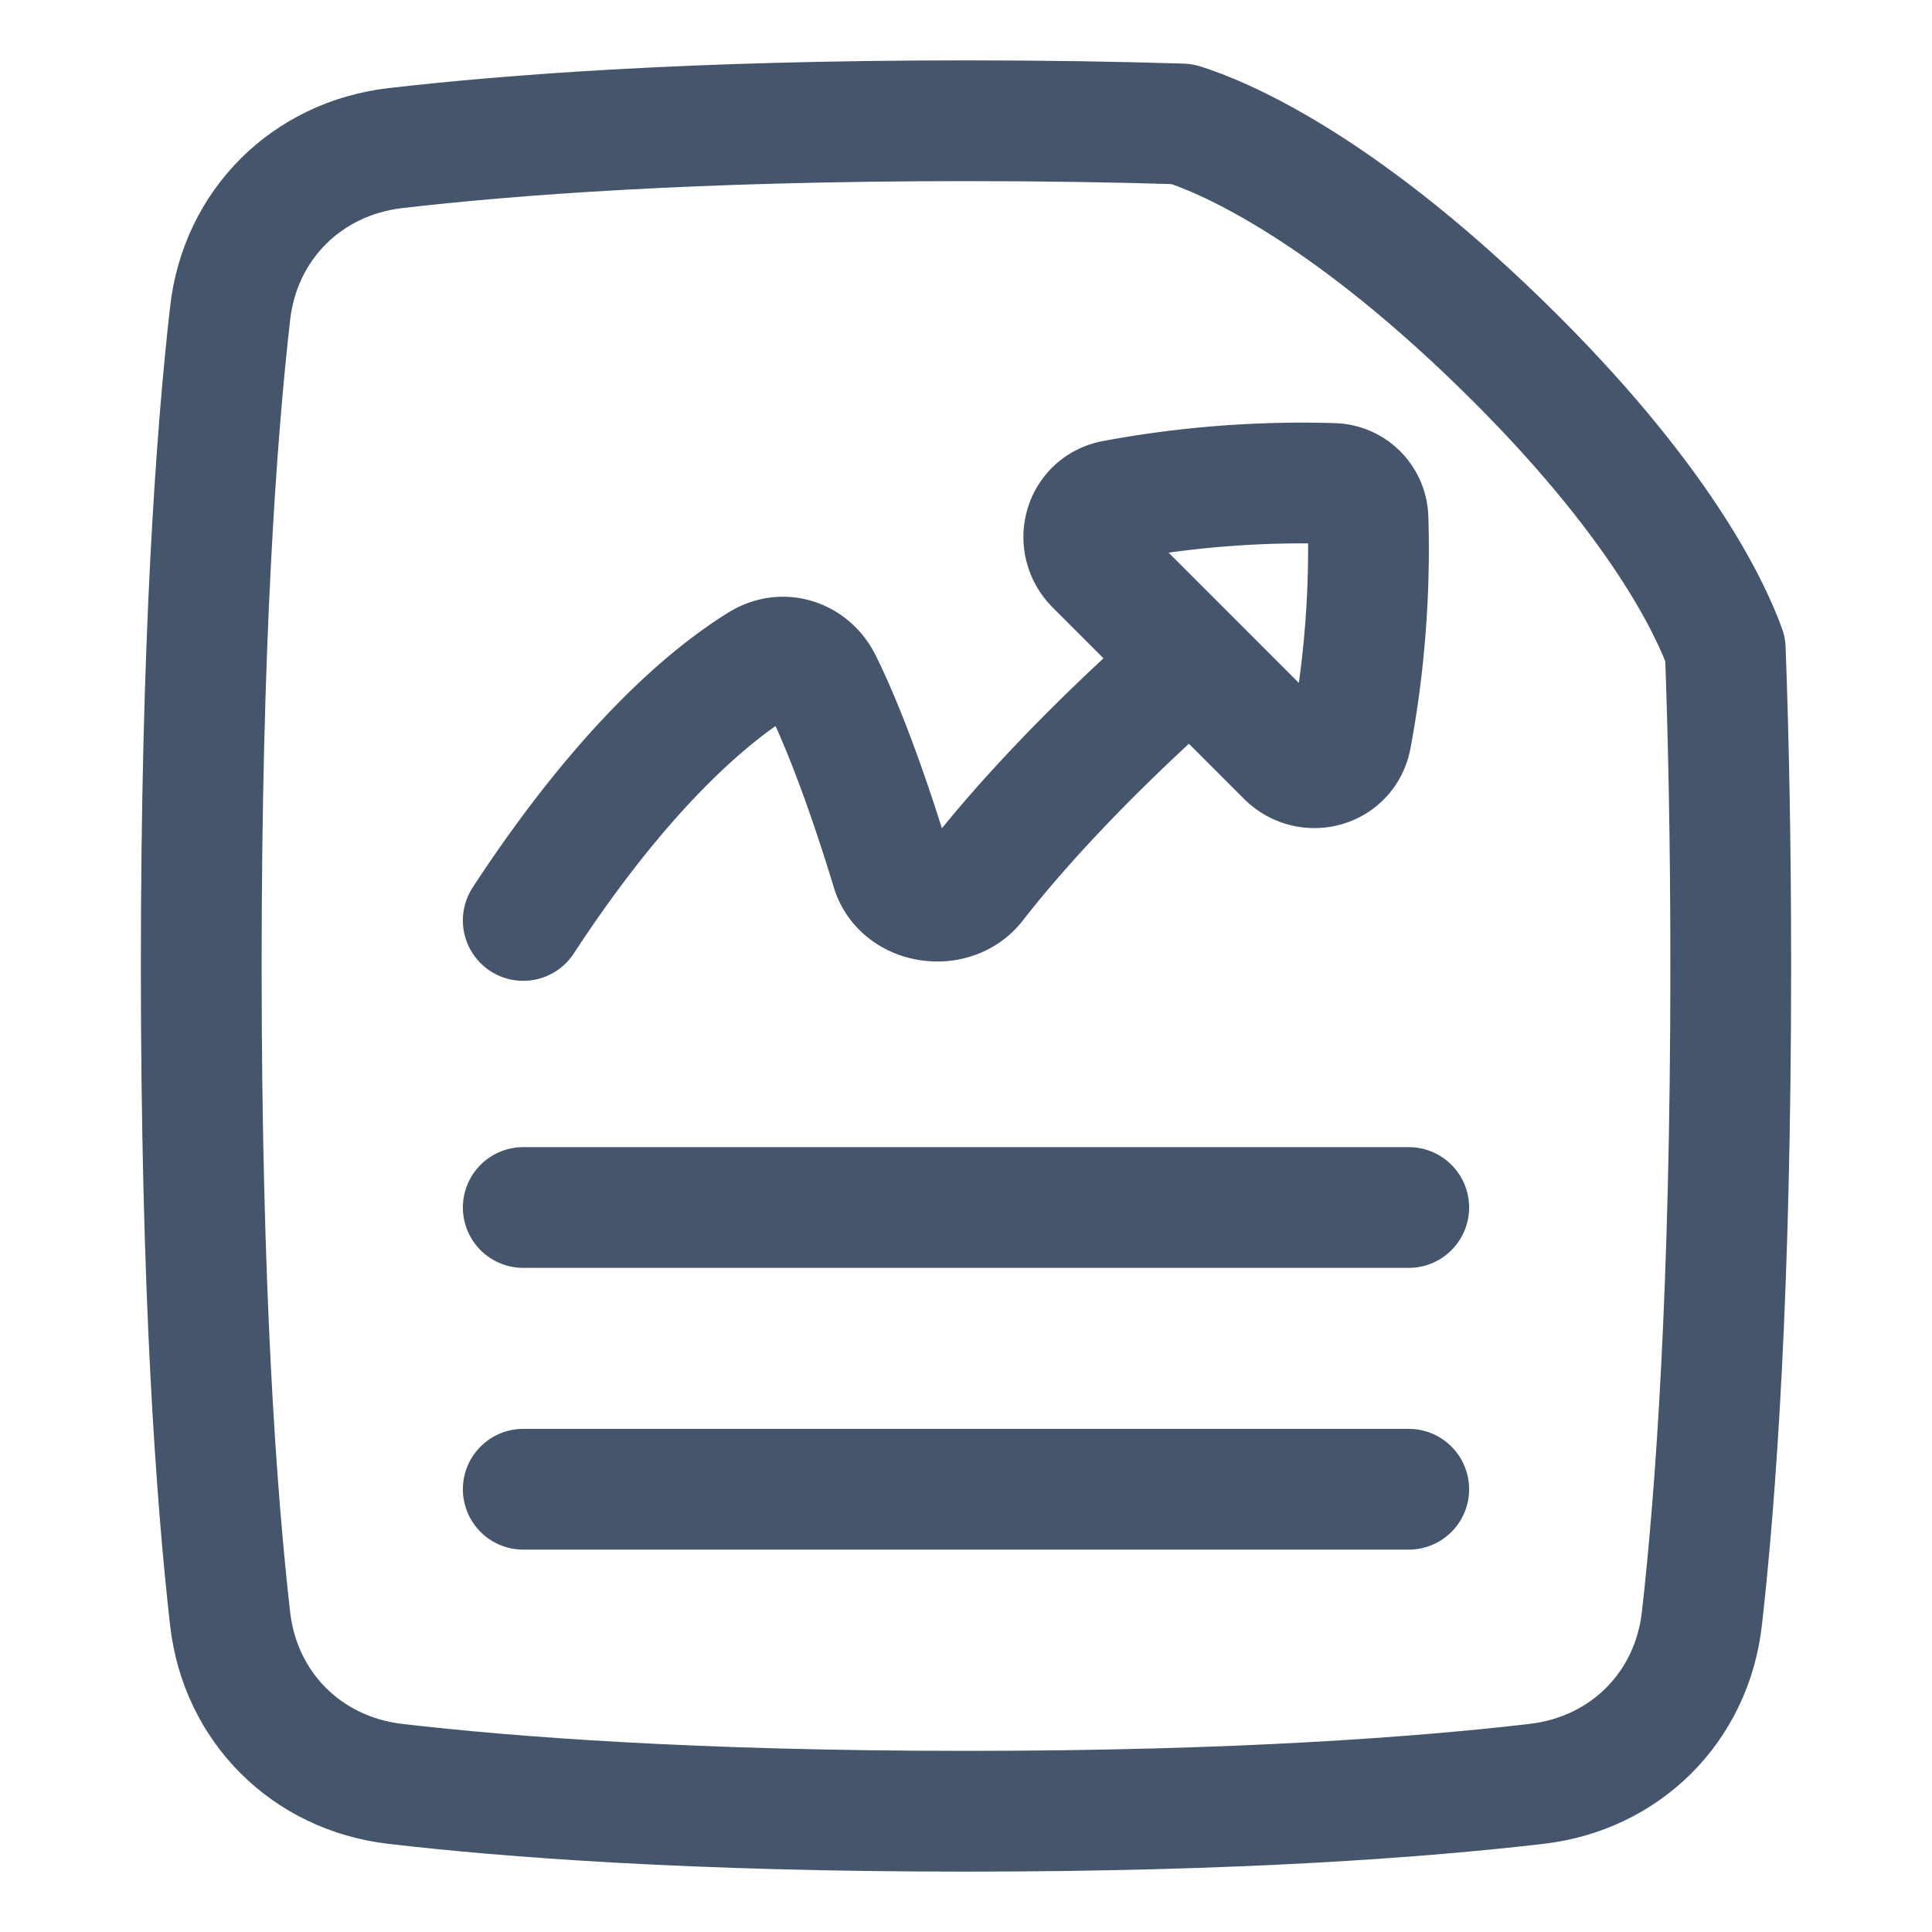
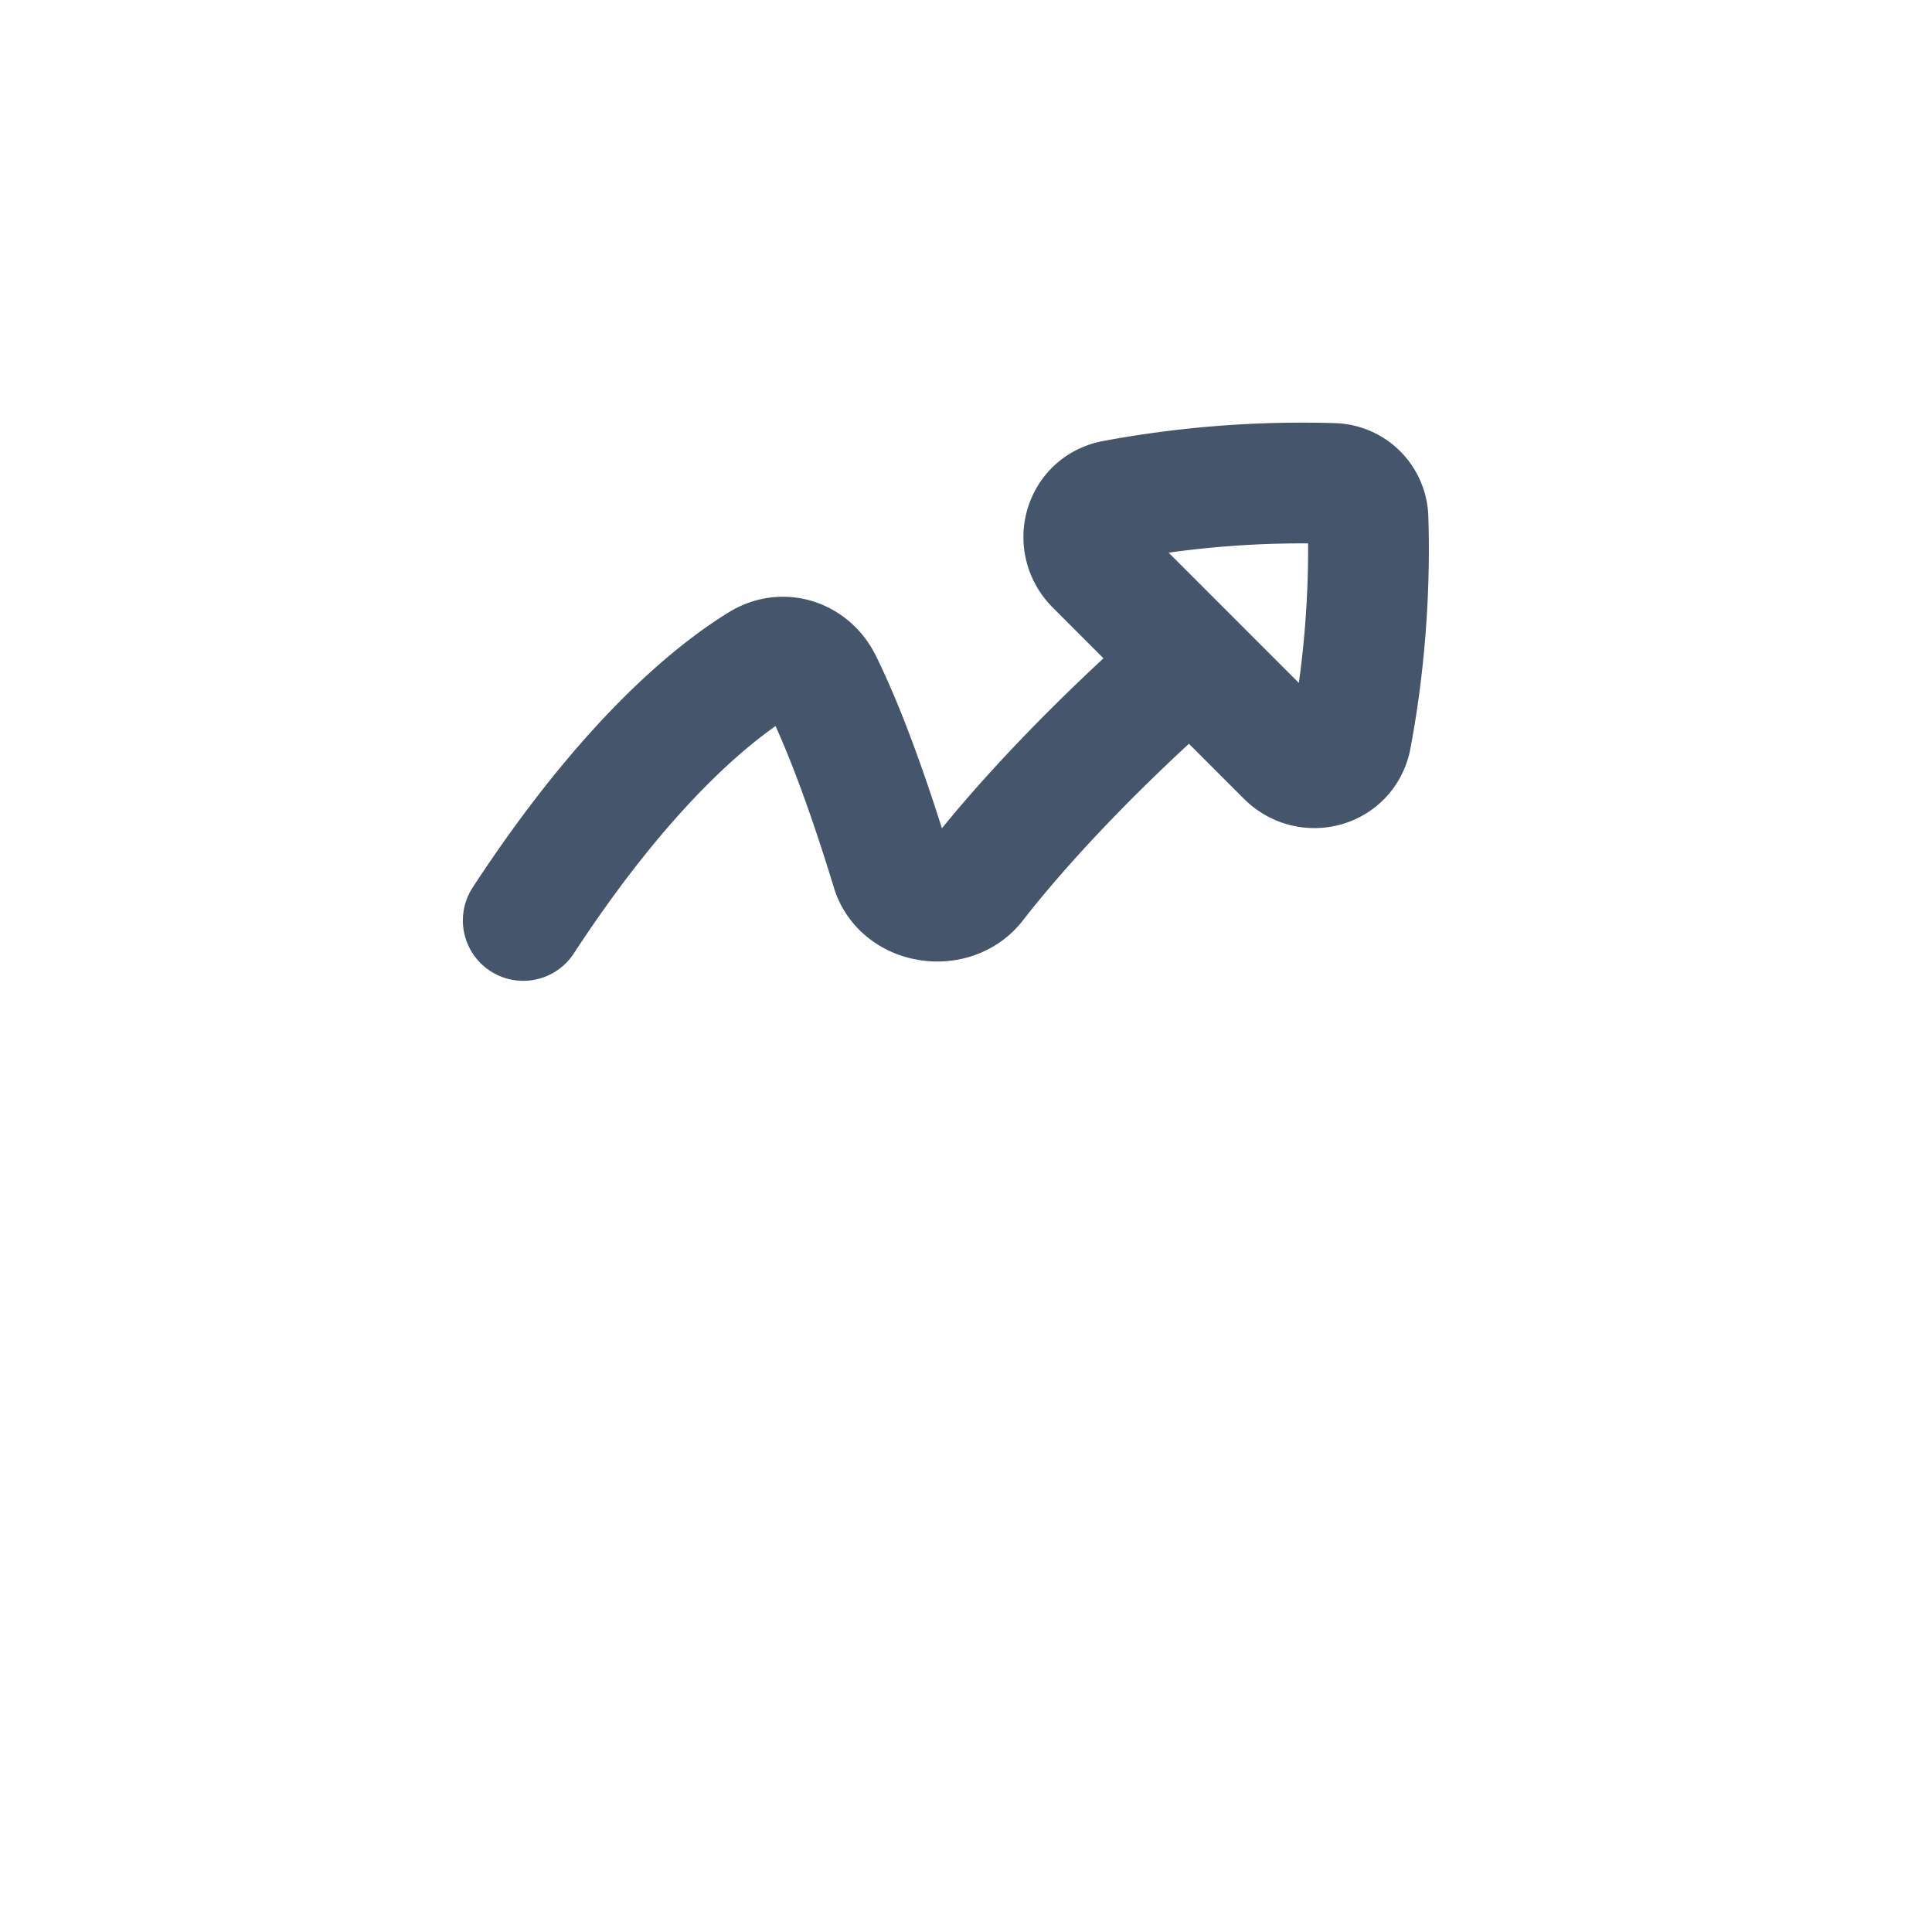
<svg xmlns="http://www.w3.org/2000/svg" width="30" height="30" viewBox="0 0 48 48">
  <g fill="none" stroke="#45556C" stroke-linecap="round" stroke-linejoin="round" stroke-width="3">
-     <path d="M29.368 3.08c.897.28 3.777 1.422 7.937 5.479c3.92 3.823 5.187 6.538 5.559 7.57C42.947 18.37 43 20.98 43 24c0 8.065-.375 13.204-.717 16.214c-.25 2.202-1.903 3.848-4.103 4.105c-2.815.329-7.413.681-14.18.681s-11.365-.352-14.18-.68c-2.2-.258-3.853-1.904-4.103-4.106C5.375 37.204 5 32.064 5 24s.375-13.204.717-16.214C5.967 5.584 7.62 3.938 9.82 3.68C12.635 3.353 17.233 3 24 3c1.97 0 3.756.03 5.368.08M13 37h22m-22-7h22" />
    <path d="M13 22.868c2.572-3.93 4.717-5.656 5.896-6.38c.557-.343 1.23-.119 1.52.468c.663 1.345 1.29 3.193 1.737 4.66c.264.86 1.52 1.045 2.073.335C26.452 19.095 29.5 16.5 29.5 16.5m4.067 1.82c.44-2.324.457-4.363.42-5.443a.89.89 0 0 0-.864-.865a25.5 25.5 0 0 0-5.444.42c-.754.143-1.004 1.062-.46 1.605l4.744 4.745c.543.543 1.461.293 1.604-.461" />
  </g>
</svg>